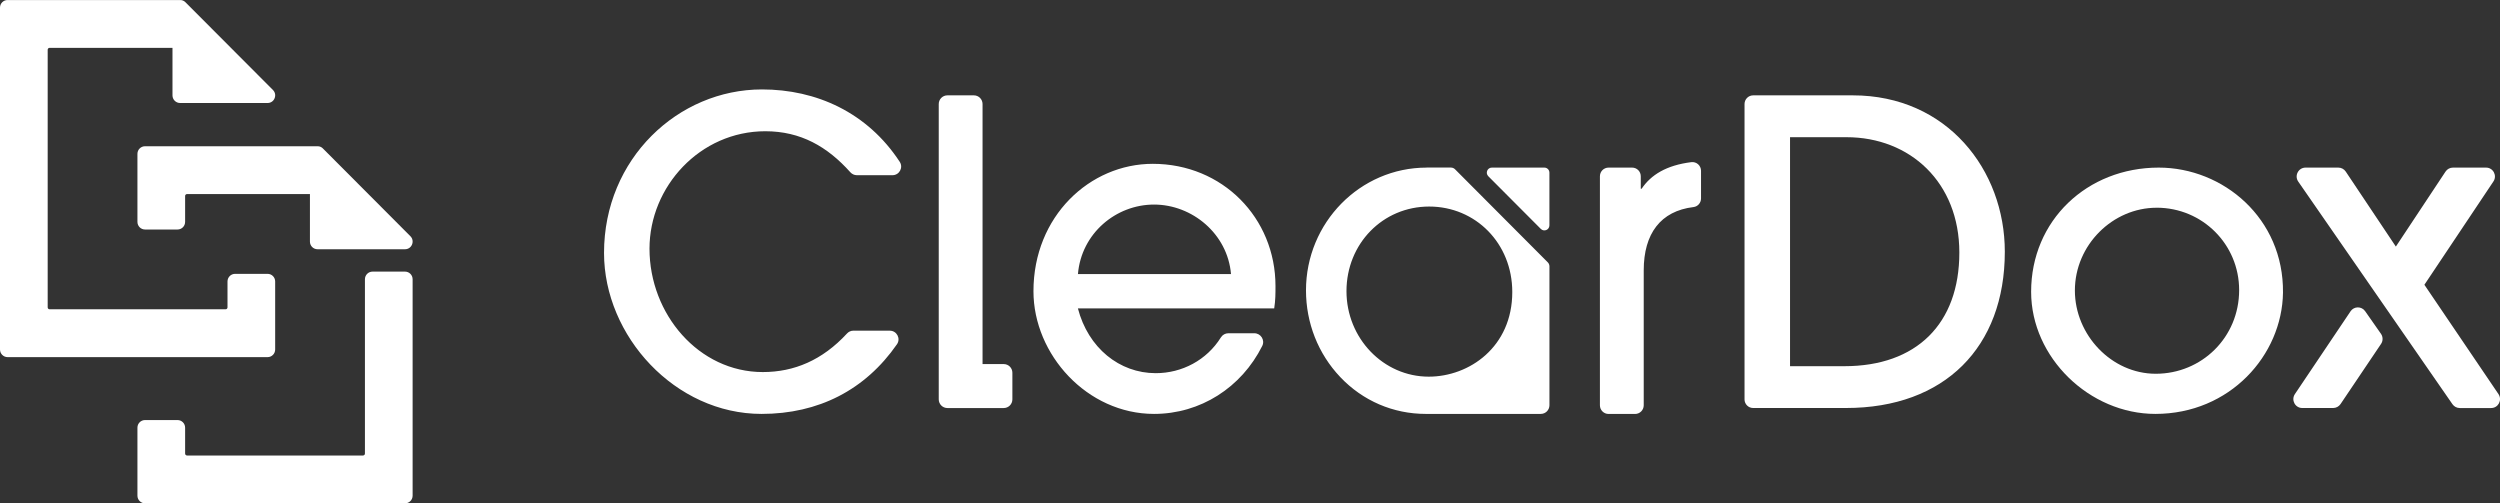
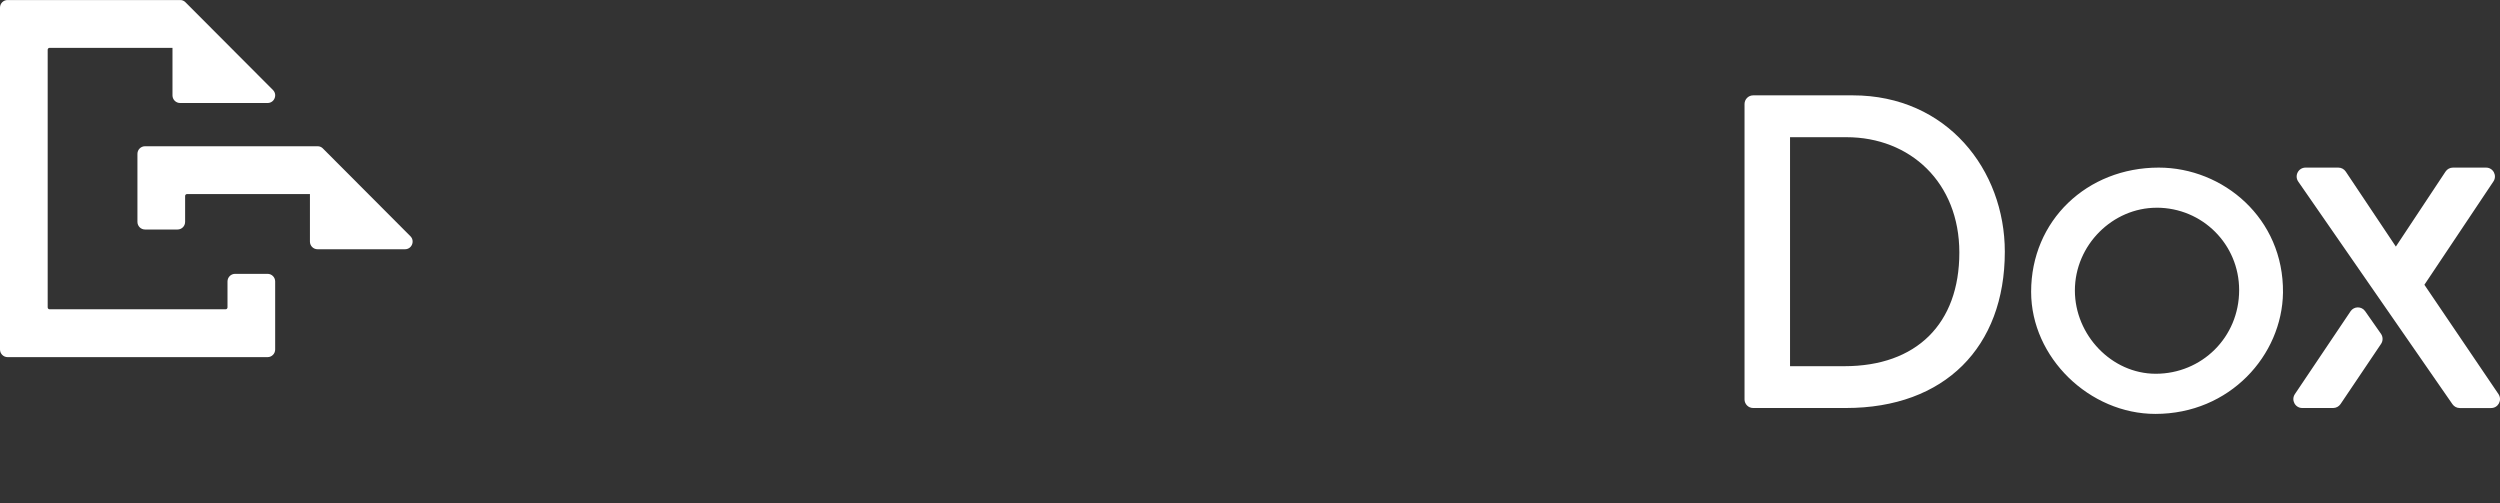
<svg xmlns="http://www.w3.org/2000/svg" width="149" height="30" viewBox="0 0 149 30" fill="none">
  <rect x="0" y="0" width="149" height="30" fill="#333333" stroke="none" />
  <g id="Layer_1" clip-path="url(#clip0_466_2200)">
    <g id="Group">
      <g id="Group_2">
-         <path id="Vector" d="M24.139 16.188H22.203C21.953 16.188 21.75 16.391 21.75 16.642V27.032C21.75 27.096 21.699 27.148 21.635 27.148H11.149C11.084 27.148 11.033 27.096 11.033 27.032V25.489C11.033 25.238 10.831 25.035 10.58 25.035H8.644C8.394 25.035 8.191 25.238 8.191 25.489V29.544C8.191 29.795 8.394 29.998 8.644 29.998H24.139C24.389 29.998 24.592 29.795 24.592 29.544V16.642C24.592 16.391 24.389 16.188 24.139 16.188Z" fill="white" />
        <path id="Vector_2" d="M8.644 13.679H10.58C10.831 13.679 11.033 13.476 11.033 13.225V11.682C11.033 11.617 11.084 11.566 11.149 11.566H18.472V14.4C18.472 14.652 18.674 14.855 18.925 14.855H24.139C24.325 14.855 24.486 14.747 24.557 14.574C24.628 14.4 24.592 14.21 24.459 14.078L19.257 8.861C19.193 8.792 19.111 8.742 19.015 8.724C18.986 8.717 18.956 8.716 18.926 8.716H8.644C8.394 8.716 8.191 8.919 8.191 9.17V13.225C8.191 13.476 8.394 13.679 8.644 13.679Z" fill="white" />
      </g>
      <path id="Vector_3" d="M15.948 16.321H14.011C13.761 16.321 13.559 16.524 13.559 16.776V18.318C13.559 18.383 13.508 18.434 13.443 18.434H2.957C2.893 18.434 2.842 18.383 2.842 18.318V2.966C2.842 2.902 2.893 2.851 2.957 2.851H10.28V5.685C10.28 5.936 10.483 6.139 10.733 6.139H15.948C16.134 6.139 16.295 6.032 16.366 5.858C16.437 5.685 16.4 5.495 16.267 5.363L11.066 0.147C11.002 0.078 10.919 0.028 10.824 0.01C10.794 0.003 10.765 0.002 10.735 0.002H0.453C0.203 6.73657e-05 0 0.203 0 0.454V20.83C0 21.081 0.203 21.285 0.453 21.285H15.948C16.198 21.285 16.4 21.081 16.4 20.83V16.776C16.4 16.524 16.198 16.321 15.948 16.321Z" fill="white" />
    </g>
    <g id="Group_3">
      <path id="Vector_4" d="M103.974 23.8V6.2C103.974 5.915 104.205 5.683 104.49 5.683H110.425C116.048 5.683 119.487 10.139 119.487 15C119.487 20.692 115.898 24.317 110.023 24.317H104.488C104.203 24.317 103.973 24.086 103.973 23.8H103.974ZM109.925 21.825C114.217 21.825 116.777 19.306 116.777 15.051C116.777 10.871 113.84 8.177 110.05 8.177H106.686V21.825H109.925ZM128.459 24.669C124.544 24.669 121.055 21.319 121.055 17.392C121.055 13.136 124.394 9.989 128.66 9.989C132.501 9.989 136.115 13.01 136.066 17.443C136.014 21.169 132.903 24.669 128.461 24.669H128.459ZM128.533 12.381C125.922 12.381 123.663 14.597 123.663 17.316C123.663 19.96 125.846 22.276 128.482 22.276C131.218 22.276 133.453 20.11 133.453 17.289C133.453 14.569 131.269 12.379 128.533 12.379V12.381ZM140.091 18.556L136.775 23.489C136.538 23.841 136.79 24.317 137.213 24.317H139.057C139.232 24.317 139.396 24.229 139.495 24.084L141.91 20.498C142.034 20.317 142.032 20.076 141.906 19.895L140.962 18.546C140.75 18.242 140.299 18.246 140.091 18.554V18.556ZM144.494 16.972L148.608 10.815C148.844 10.463 148.592 9.989 148.169 9.989H146.195C146.017 9.989 145.852 10.078 145.755 10.225L142.793 14.696L139.805 10.224C139.706 10.077 139.541 9.989 139.365 9.989H137.411C136.984 9.989 136.732 10.471 136.976 10.823L146.167 24.091C146.265 24.233 146.428 24.319 146.601 24.319H148.472C148.896 24.319 149.148 23.841 148.91 23.489L144.495 16.974L144.494 16.972Z" fill="white" />
-       <path id="Vector_5" d="M53.034 19.709C53.449 19.709 53.696 20.178 53.459 20.518C51.567 23.242 48.782 24.669 45.388 24.669C40.243 24.669 36 20.036 36 15.074C36 9.459 40.417 5.33 45.413 5.33C48.648 5.33 51.692 6.696 53.625 9.646C53.849 9.987 53.599 10.442 53.192 10.442H51.067C50.92 10.442 50.78 10.377 50.681 10.267C49.31 8.735 47.718 7.822 45.614 7.822C41.723 7.822 38.71 11.12 38.71 14.822C38.71 18.724 41.647 22.175 45.462 22.175C47.329 22.175 49.01 21.47 50.481 19.877C50.579 19.77 50.716 19.707 50.861 19.707H53.033L53.034 19.709ZM64.243 18.381C64.854 20.733 66.715 22.241 68.882 22.241C70.447 22.241 71.921 21.465 72.767 20.107C72.863 19.955 73.029 19.862 73.207 19.862H74.759C75.145 19.862 75.403 20.27 75.23 20.617C73.989 23.1 71.542 24.669 68.781 24.669C64.805 24.669 61.594 21.141 61.594 17.357C61.594 12.883 64.958 9.764 68.705 9.764C72.859 9.764 76.019 12.985 76.019 17.05C76.019 17.484 76.019 17.894 75.943 18.379H64.245L64.243 18.381ZM73.368 16.335C73.164 13.931 71.048 12.192 68.781 12.192C66.514 12.192 64.449 13.905 64.245 16.335H73.368ZM58.56 21.697V6.2C58.56 5.915 58.329 5.683 58.044 5.683H56.464C56.179 5.683 55.949 5.915 55.949 6.2V21.699V23.802C55.949 24.087 56.179 24.319 56.464 24.319H59.823C60.108 24.319 60.338 24.087 60.338 23.802V22.216C60.338 21.93 60.108 21.699 59.823 21.699H58.56V21.697ZM95.355 24.153V10.506C95.355 10.22 95.585 9.989 95.87 9.989H97.275C97.56 9.989 97.79 10.22 97.79 10.506V11.249H97.841C98.399 10.42 99.316 9.85 100.803 9.664C101.109 9.626 101.381 9.867 101.381 10.177V11.829C101.381 12.088 101.19 12.31 100.933 12.341C98.969 12.577 97.966 13.928 97.966 16.11V24.155C97.966 24.441 97.736 24.672 97.451 24.672H95.87C95.585 24.672 95.355 24.441 95.355 24.155V24.153ZM85.028 9.989C81.062 9.989 77.837 13.271 77.837 17.304C77.837 19.248 78.561 21.083 79.878 22.472C81.222 23.889 83.033 24.669 84.979 24.669H91.832C92.116 24.669 92.347 24.437 92.347 24.152V15.877C92.347 15.786 92.311 15.697 92.246 15.633L86.719 10.088C86.655 10.024 86.568 9.987 86.476 9.987H85.03L85.028 9.989ZM90.132 17.405C90.132 20.682 87.567 22.449 85.153 22.449C82.45 22.449 80.25 20.163 80.25 17.354C80.25 14.524 82.415 12.31 85.178 12.31C87.941 12.31 90.132 14.5 90.132 17.405ZM88.702 10.503L91.833 13.644C92.023 13.834 92.345 13.699 92.345 13.431V10.29C92.345 10.123 92.21 9.989 92.046 9.989H88.914C88.647 9.989 88.514 10.313 88.702 10.503Z" fill="white" />
    </g>
  </g>
  <defs>
    <clipPath id="clip0_466_2200">
      <rect width="149" height="30" fill="white" />
    </clipPath>
  </defs>
</svg>